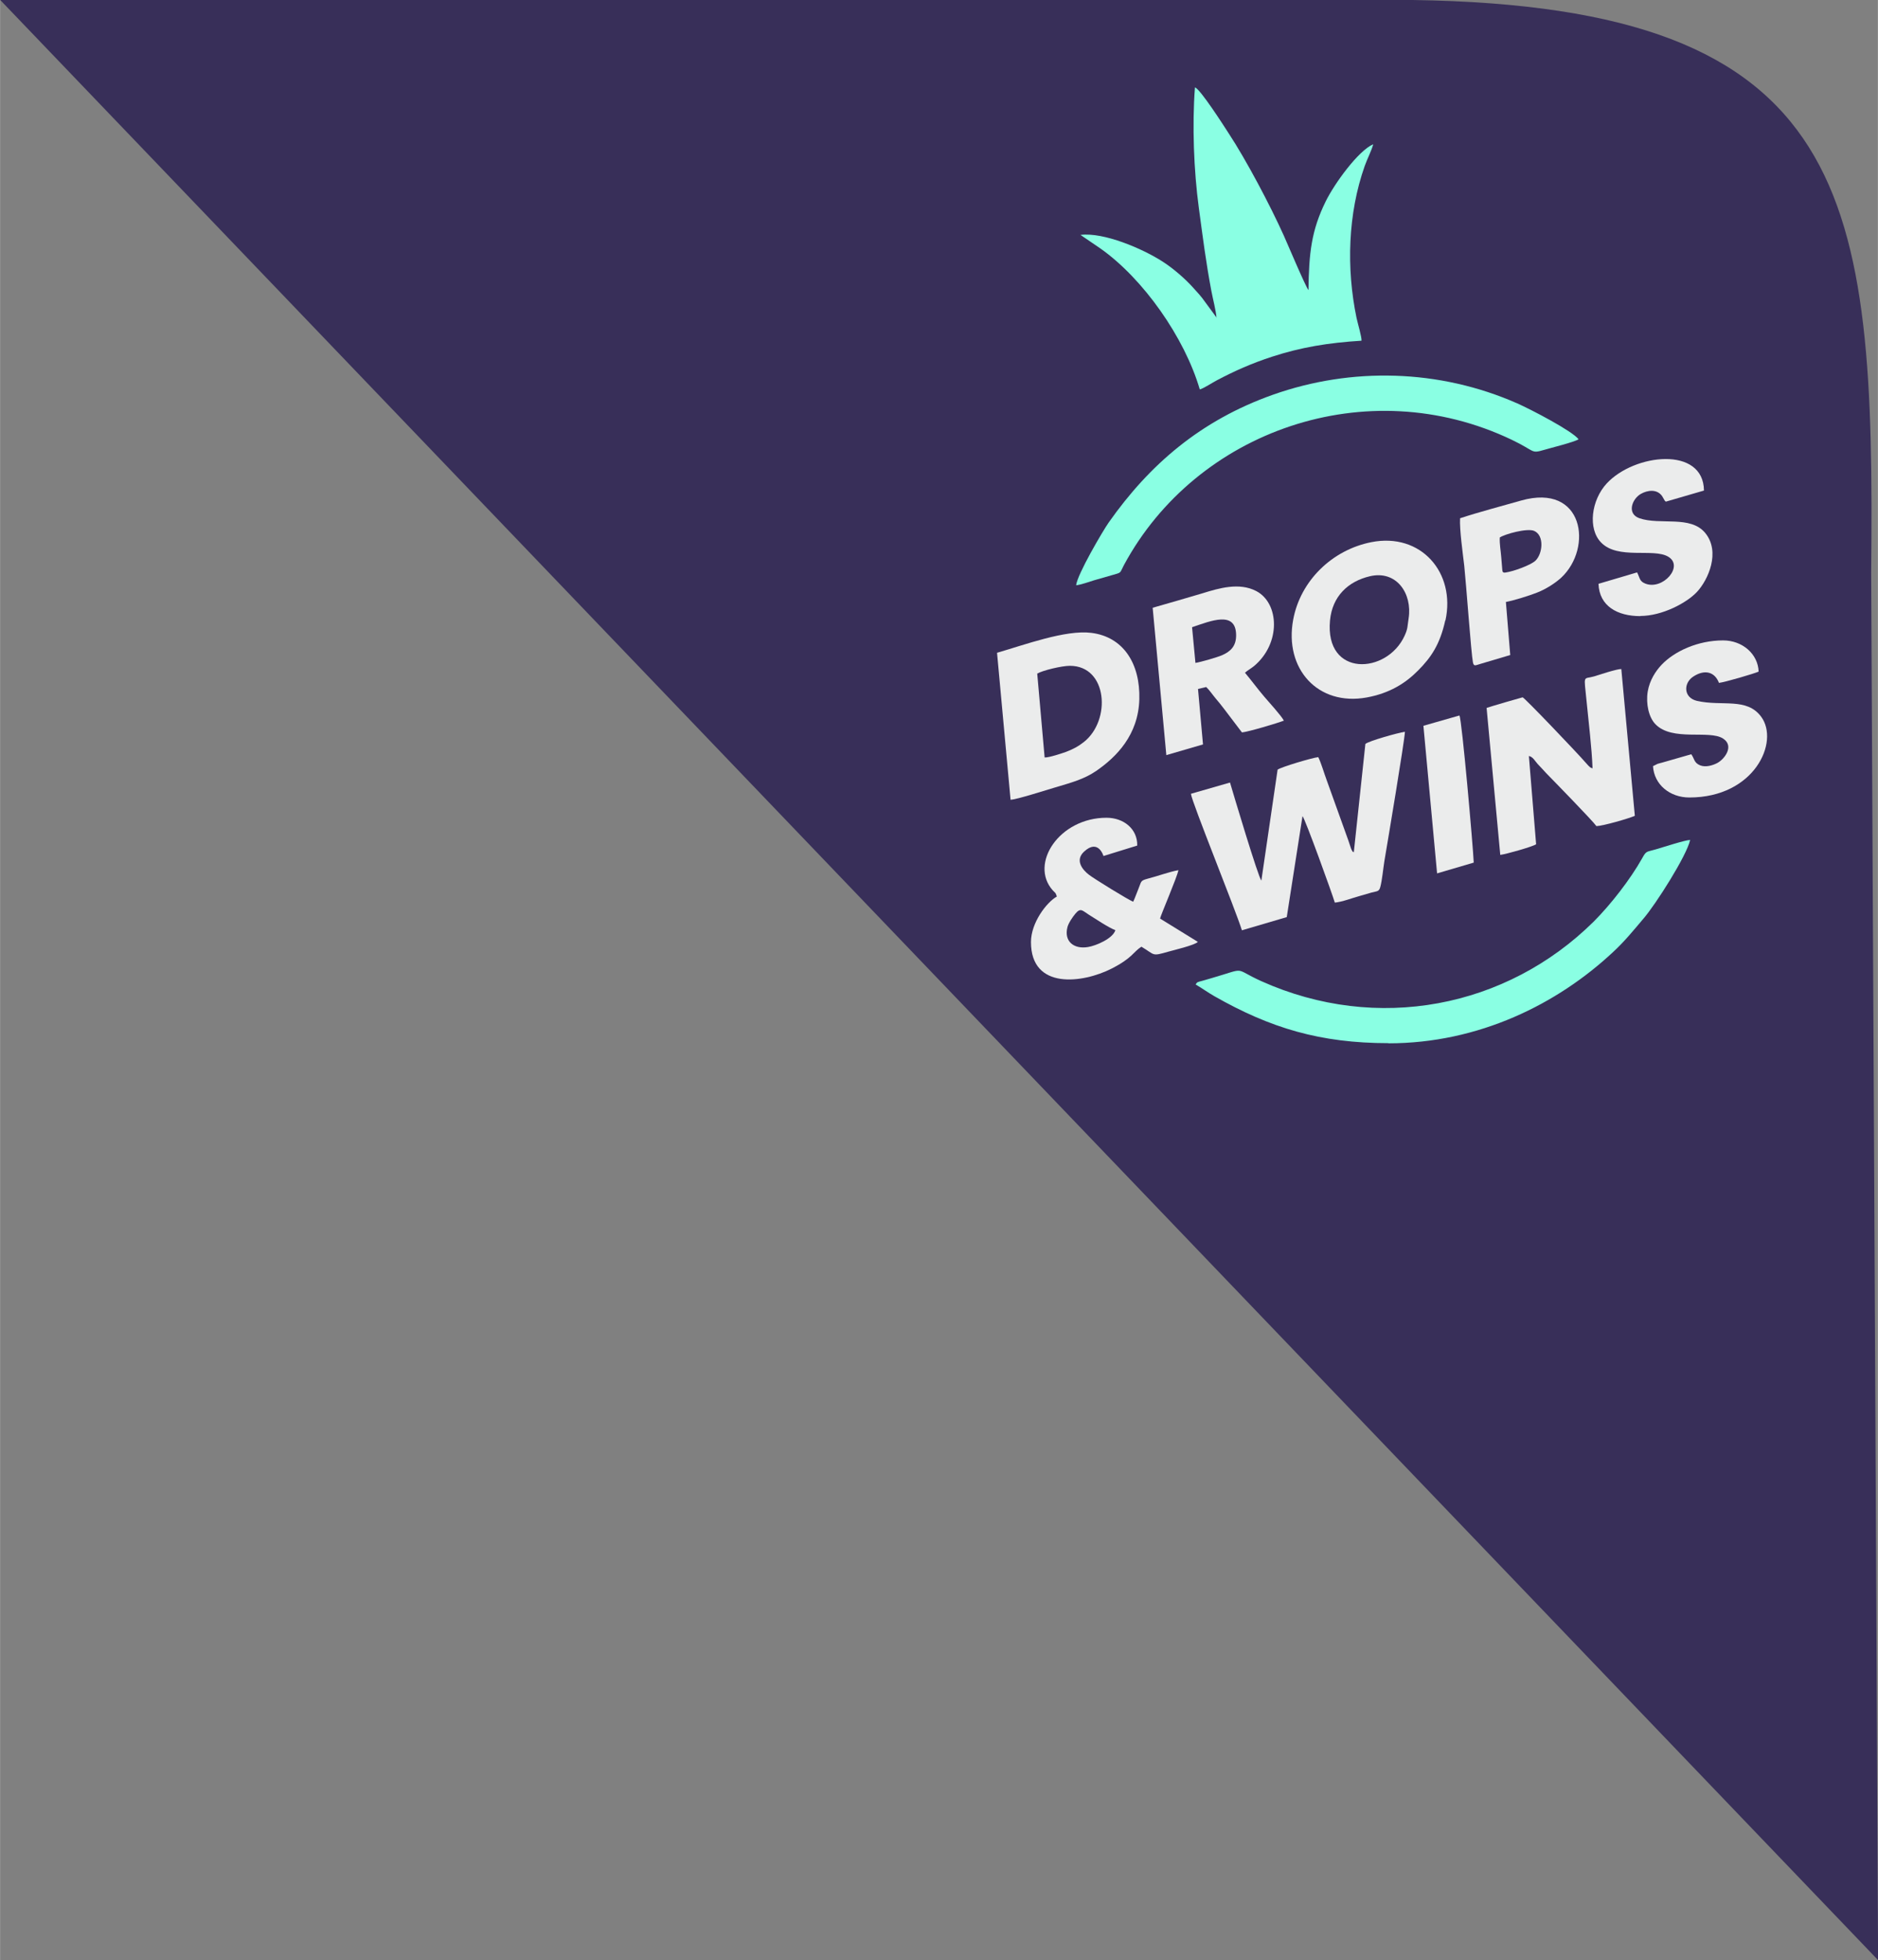
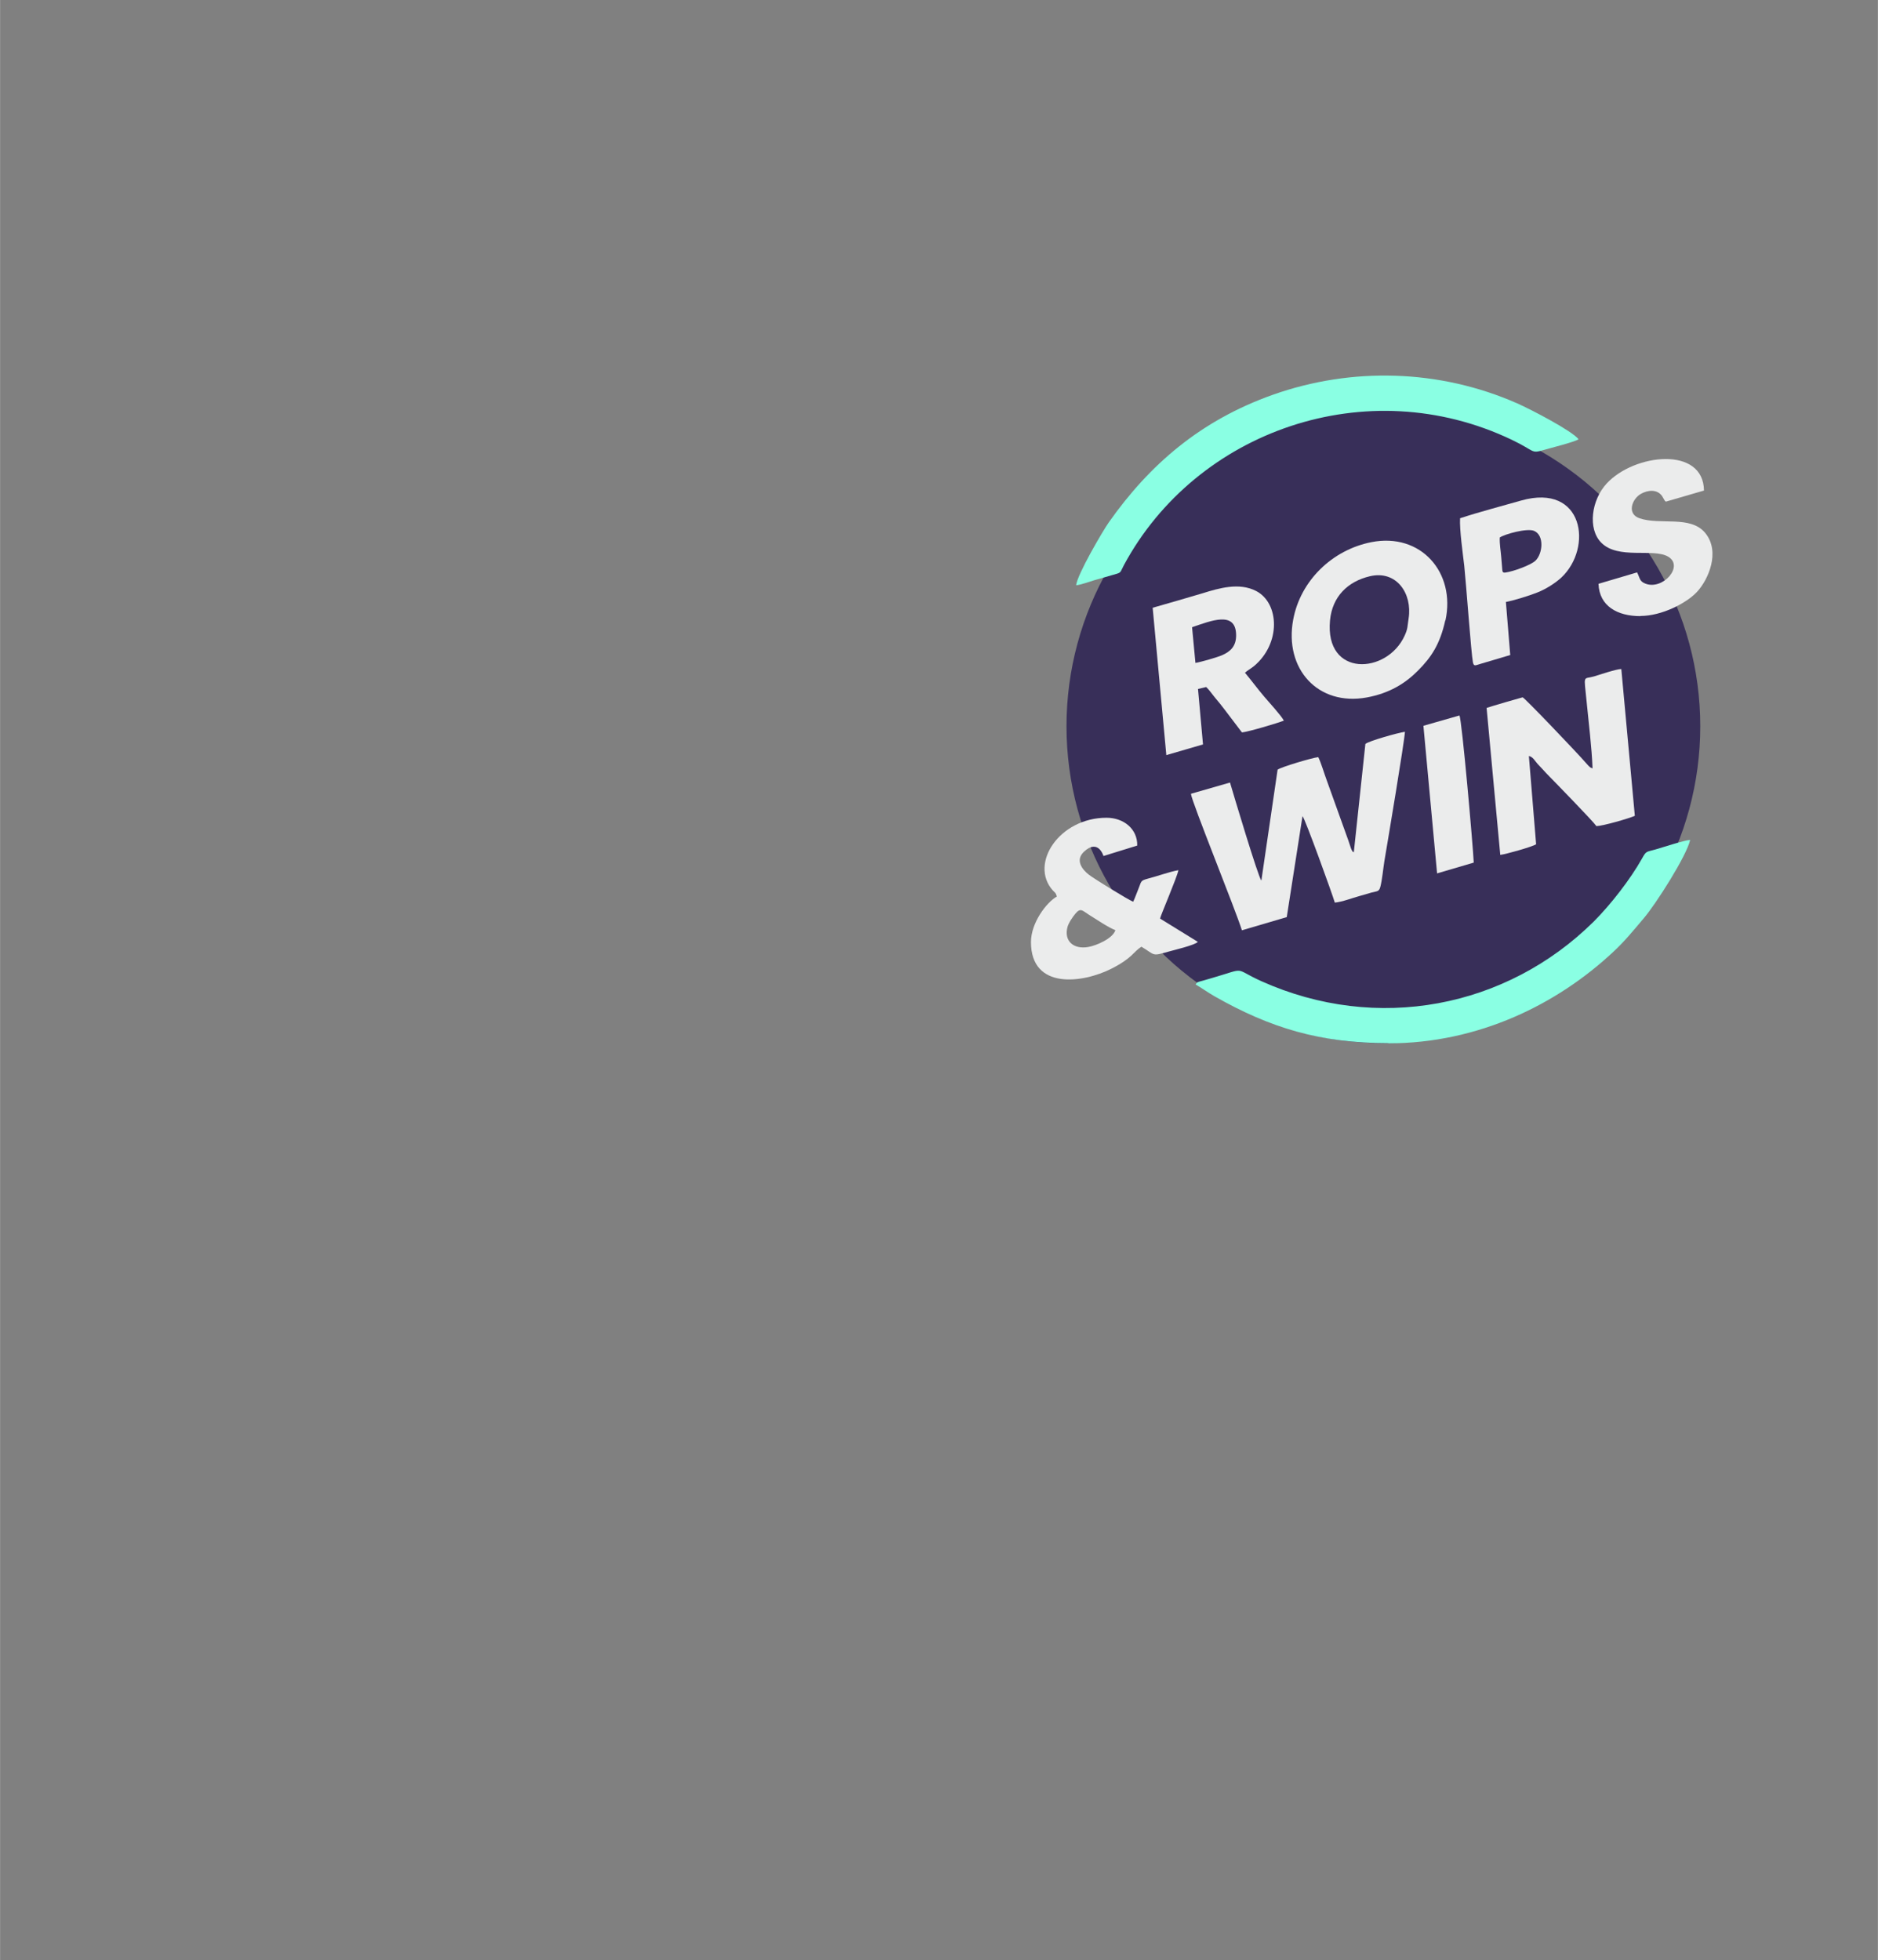
<svg xmlns="http://www.w3.org/2000/svg" xml:space="preserve" width="14.954mm" height="15.607mm" version="1.1" style="shape-rendering:geometricPrecision; text-rendering:geometricPrecision; image-rendering:optimizeQuality; fill-rule:evenodd; clip-rule:evenodd" viewBox="0 0 116.8 121.91">
  <rect x="0" y="0" width="116.8" height="121.91" fill="#808080" stroke="none" />
  <defs>
    <style type="text/css">
   
    .fil2 {fill:#EBECEC}
    .fil0 {fill:#382F59}
    .fil1 {fill:#8AFFE3}
   
  </style>
  </defs>
  <g id="Layer_x0020_1">
-     <path class="fil0" d="M-0 0l87.86 0c27.45,0.4 28.76,12.12 28.52,35.65l0.43 86.26 -116.8 -121.91z" />
    <circle class="fil0" cx="86.04" cy="45.17" r="19.71" />
-     <path class="fil1" d="M75.67 19.76l-0.72 -0.98c-0.24,-0.35 -0.5,-0.62 -0.78,-0.93 -0.45,-0.5 -1.2,-1.16 -1.86,-1.58 -1.24,-0.8 -3.66,-1.84 -5.11,-1.66l1.22 0.83c2.68,1.88 5.26,5.56 6.2,8.78 0.22,-0.05 0.8,-0.43 1.05,-0.56 1.11,-0.59 2.23,-1.08 3.43,-1.47 1.81,-0.59 3.49,-0.87 5.58,-1 0.02,-0.22 -0.24,-1.09 -0.31,-1.42 -0.64,-3.08 -0.54,-6.48 0.51,-9.45 0.16,-0.45 0.42,-0.94 0.53,-1.35 -0.93,0.4 -2.41,2.44 -2.96,3.56 -0.89,1.81 -1.04,3.21 -1.07,5.51 -0.14,-0.12 -1.42,-3.14 -1.53,-3.38 -0.85,-1.89 -2.33,-4.69 -3.44,-6.38 -0.33,-0.51 -1.73,-2.7 -2.09,-2.85 -0.18,2.36 -0.07,5.19 0.24,7.49 0.25,1.85 0.44,3.37 0.78,5.17 0.09,0.49 0.29,1.22 0.32,1.69z" />
    <path class="fil1" d="M66.94 36.4c0.28,-0.03 0.83,-0.22 1.11,-0.31 0.35,-0.1 0.72,-0.21 1.08,-0.31 0.66,-0.19 0.49,-0.1 0.77,-0.63 4.5,-8.36 15.11,-12.1 24.12,-7.8 1.49,0.71 1.17,0.88 2.02,0.63 0.4,-0.12 1.9,-0.49 2.14,-0.66 -0.38,-0.51 -2.95,-1.85 -3.81,-2.23 -4.85,-2.14 -10.31,-2.27 -15.2,-0.54 -4.51,1.6 -7.68,4.35 -10.21,7.94 -0.36,0.51 -1.97,3.25 -2.03,3.91z" />
    <path class="fil2" d="M83.01 56.14c0.49,-0.05 1.1,-0.29 1.54,-0.41 0.29,-0.08 0.51,-0.15 0.76,-0.22 0.33,-0.09 0.46,-0.04 0.54,-0.35 0.11,-0.41 0.18,-1.15 0.25,-1.59 0.21,-1.24 1.26,-7.5 1.28,-8.06 -0.44,0.07 -2.24,0.57 -2.46,0.76l-0.72 6.74c-0.13,-0.11 -0.01,0.06 -0.14,-0.16 -0.01,-0.01 -0.07,-0.18 -0.07,-0.19 -0.05,-0.14 -0.08,-0.24 -0.13,-0.39l-1.34 -3.73c-0.18,-0.48 -0.34,-1.06 -0.53,-1.45 -0.38,0.04 -2.33,0.62 -2.53,0.78l-1.01 6.9c-0.2,-0.23 -1.73,-5.35 -1.95,-6.1l-2.43 0.7c0.03,0.46 2.79,7.25 3.17,8.49l2.79 -0.82 0.98 -6.28c0.15,0.13 1.87,4.89 2.01,5.38z" />
    <path class="fil1" d="M86.35 64.89c5.62,0 10.52,-2.44 13.99,-5.69 0.7,-0.65 1.22,-1.29 1.88,-2.07 0.75,-0.87 2.69,-3.91 2.9,-4.89 -0.33,0.01 -1.73,0.47 -2.15,0.59 -0.58,0.17 -0.57,0.07 -0.84,0.56 -0.73,1.3 -1.95,2.87 -3.01,3.93 -5.42,5.36 -13.47,6.94 -20.68,3.7 -1.79,-0.81 -0.83,-0.84 -3.07,-0.19 -0.18,0.05 -0.35,0.1 -0.55,0.16 -0.41,0.11 -0.34,0.08 -0.46,0.24 0.37,0.21 0.78,0.51 1.17,0.73 3.48,1.98 6.58,2.92 10.84,2.92z" />
    <path class="fil2" d="M100.85 41.61c-0.29,-0.01 -1.41,0.37 -1.71,0.46 -0.69,0.2 -0.63,-0.18 -0.46,1.56 0.13,1.34 0.32,2.85 0.37,4.16 -0.21,-0.09 -0.09,-0.02 -0.26,-0.17 -0.07,-0.07 -0.11,-0.13 -0.18,-0.2 -0.49,-0.57 -3.8,-4.04 -3.91,-4.05 -0.03,-0 -2.06,0.59 -2.24,0.66l0.85 9.14c0.35,-0.04 2.01,-0.51 2.23,-0.66l-0.45 -5.49c0.26,0.05 0.38,0.32 0.55,0.5 0.2,0.2 0.33,0.36 0.52,0.56 0.46,0.47 2.92,2.99 3.13,3.3 0.41,-0.01 2.01,-0.47 2.39,-0.64l-0.84 -9.12z" />
-     <path class="fil2" d="M64.5 41.9c0.35,-0.21 1.55,-0.49 2.04,-0.49 2.35,0 2.58,3.39 0.87,4.74 -0.34,0.27 -0.64,0.43 -1.1,0.61 -0.25,0.09 -1.09,0.37 -1.34,0.35l-0.46 -5.21zm-1.66 7.84c0.37,0 2.31,-0.63 2.8,-0.77 0.97,-0.29 1.78,-0.5 2.55,-1.03 1.24,-0.86 2.61,-2.22 2.67,-4.45 0.06,-2.2 -0.98,-3.88 -2.99,-4.13 -1.6,-0.2 -4.16,0.75 -5.86,1.24l0.84 9.13z" />
    <path class="fil2" d="M87.61 38.46c-0.08,0.5 -0.04,0.62 -0.25,1.08 -1.1,2.41 -4.97,2.6 -4.64,-0.95 0.14,-1.5 1.12,-2.43 2.48,-2.75 1.66,-0.39 2.65,1.08 2.41,2.62zm2.29 0.13c0.65,-2.98 -1.53,-5.48 -4.61,-4.87 -2.43,0.48 -4.41,2.39 -4.86,4.82 -0.57,3.06 1.54,5.39 4.57,4.84 1.42,-0.26 2.41,-0.88 3.19,-1.67 0.82,-0.82 1.37,-1.63 1.7,-3.13z" />
-     <path class="fil2" d="M69.37 57.85c-0.15,0.52 -1.2,0.97 -1.7,1.05 -0.88,0.15 -1.51,-0.35 -1.28,-1.24 0.07,-0.27 0.34,-0.65 0.49,-0.83 0.33,-0.4 0.44,-0.19 0.84,0.06 0.42,0.26 1.25,0.82 1.65,0.96zm1.11 -1.77c-0.24,-0.07 -2.49,-1.46 -2.76,-1.68 -0.39,-0.3 -0.88,-0.89 -0.3,-1.43 0.89,-0.83 1.21,0.27 1.21,0.27l2.1 -0.65c0.02,-1.04 -0.85,-1.73 -1.91,-1.73 -2.94,0 -4.81,2.86 -3.35,4.51 0.18,0.2 0.17,0.11 0.26,0.39 -0.64,0.36 -1.61,1.63 -1.61,2.83 0,3 3.24,2.56 5.02,1.65 1.31,-0.67 1.33,-1.03 1.85,-1.36 0.87,0.52 0.62,0.61 1.67,0.31 0.27,-0.08 1.65,-0.4 1.84,-0.61l-2.35 -1.45c0.03,-0.19 1.07,-2.59 1.14,-3.01 -0.6,0.11 -1.28,0.37 -1.91,0.53 -0.48,0.13 -0.38,0.17 -0.58,0.64 -0.11,0.26 -0.2,0.54 -0.32,0.79z" />
+     <path class="fil2" d="M69.37 57.85c-0.15,0.52 -1.2,0.97 -1.7,1.05 -0.88,0.15 -1.51,-0.35 -1.28,-1.24 0.07,-0.27 0.34,-0.65 0.49,-0.83 0.33,-0.4 0.44,-0.19 0.84,0.06 0.42,0.26 1.25,0.82 1.65,0.96zm1.11 -1.77c-0.24,-0.07 -2.49,-1.46 -2.76,-1.68 -0.39,-0.3 -0.88,-0.89 -0.3,-1.43 0.89,-0.83 1.21,0.27 1.21,0.27l2.1 -0.65c0.02,-1.04 -0.85,-1.73 -1.91,-1.73 -2.94,0 -4.81,2.86 -3.35,4.51 0.18,0.2 0.17,0.11 0.26,0.39 -0.64,0.36 -1.61,1.63 -1.61,2.83 0,3 3.24,2.56 5.02,1.65 1.31,-0.67 1.33,-1.03 1.85,-1.36 0.87,0.52 0.62,0.61 1.67,0.31 0.27,-0.08 1.65,-0.4 1.84,-0.61l-2.35 -1.45c0.03,-0.19 1.07,-2.59 1.14,-3.01 -0.6,0.11 -1.28,0.37 -1.91,0.53 -0.48,0.13 -0.38,0.17 -0.58,0.64 -0.11,0.26 -0.2,0.54 -0.32,0.79" />
    <path class="fil2" d="M74.14 39.01c1.18,-0.4 2.72,-1.04 2.74,0.48 0.01,0.7 -0.35,1.03 -0.87,1.26 -0.3,0.13 -1.3,0.42 -1.66,0.48l-0.21 -2.22zm-1.62 7.96l2.3 -0.67 -0.31 -3.45 0.51 -0.12c0.21,0.2 0.37,0.45 0.58,0.7 0.19,0.22 0.38,0.46 0.57,0.71l1.07 1.41c0.33,-0.01 2.27,-0.59 2.61,-0.73 -0.16,-0.31 -0.94,-1.16 -1.22,-1.49 -0.41,-0.48 -0.79,-1 -1.2,-1.49 0.17,-0.15 0.36,-0.25 0.56,-0.41 1.69,-1.41 1.58,-3.92 0.14,-4.67 -1.06,-0.55 -2.31,-0.18 -3.34,0.14 -1.03,0.31 -2.06,0.6 -3.1,0.9l0.85 9.17z" />
    <path class="fil2" d="M102.02 38.31c1.36,0 2.88,-0.81 3.52,-1.49 0.71,-0.76 1.48,-2.5 0.52,-3.67 -0.92,-1.12 -2.81,-0.47 -4.1,-0.92 -0.79,-0.28 -0.46,-1.19 0.09,-1.51 0.42,-0.24 1.01,-0.32 1.33,0.14 0.04,0.06 0.07,0.13 0.11,0.19 0.1,0.16 0.01,0.05 0.12,0.15l2.37 -0.69c-0.03,-2.78 -4.33,-2.3 -6.05,-0.44 -0.96,1.04 -1.19,2.82 -0.34,3.68 1.05,1.07 3.24,0.33 4.16,0.87 1.01,0.59 -0.33,2.1 -1.41,1.68 -0.38,-0.15 -0.33,-0.33 -0.52,-0.7l-2.4 0.71c0.05,1.39 1.18,2.01 2.6,2.01z" />
-     <path class="fil2" d="M106.92 42.47c0.33,-0.03 2.21,-0.58 2.46,-0.7 -0.04,-1.1 -1.01,-1.94 -2.21,-1.94 -1.58,0 -3.03,0.68 -3.82,1.51 -0.37,0.39 -0.75,0.96 -0.87,1.68 -0.12,0.76 0.07,1.6 0.48,2.02 1.05,1.09 3.34,0.34 4.2,0.89 0.73,0.46 0.1,1.29 -0.36,1.53 -0.27,0.14 -0.71,0.28 -1.06,0.14 -0.39,-0.16 -0.35,-0.42 -0.55,-0.69l-1.81 0.52c-0.1,0.03 -0.21,0.05 -0.29,0.08l-0.28 0.14c0.07,1.16 1.06,1.95 2.26,1.95 4.05,0 5.62,-3.46 4.47,-5.02 -0.9,-1.22 -2.42,-0.63 -4,-0.99 -0.84,-0.2 -0.84,-1.1 -0.24,-1.5 0.7,-0.47 1.35,-0.33 1.62,0.4z" />
    <path class="fil2" d="M93.28 33.43c0.3,-0.21 1.71,-0.6 2.14,-0.41 0.64,0.28 0.53,1.42 0.08,1.85 -0.28,0.27 -1.36,0.67 -1.87,0.74 -0.22,0.03 -0.18,-0.1 -0.21,-0.37 -0.02,-0.2 -0.03,-0.4 -0.05,-0.6 -0.03,-0.4 -0.11,-0.79 -0.09,-1.21zm-2.47 -1.2c-0.04,0.71 0.17,2.18 0.26,2.96 0.12,1.14 0.43,5.45 0.54,6.01 0.06,0.28 0.17,0.17 0.5,0.08l1.82 -0.54 -0.27 -3.3c0.52,-0.1 1.45,-0.39 1.93,-0.58 0.57,-0.22 1.15,-0.6 1.52,-0.94 1.97,-1.85 1.4,-5.89 -2.5,-4.79 -1.22,0.35 -2.61,0.71 -3.79,1.1z" />
    <path class="fil2" d="M89.38 54.32l2.28 -0.67c-0.04,-0.96 -0.74,-8.94 -0.89,-9.15l-2.24 0.64 0.85 9.18z" />
  </g>
</svg>